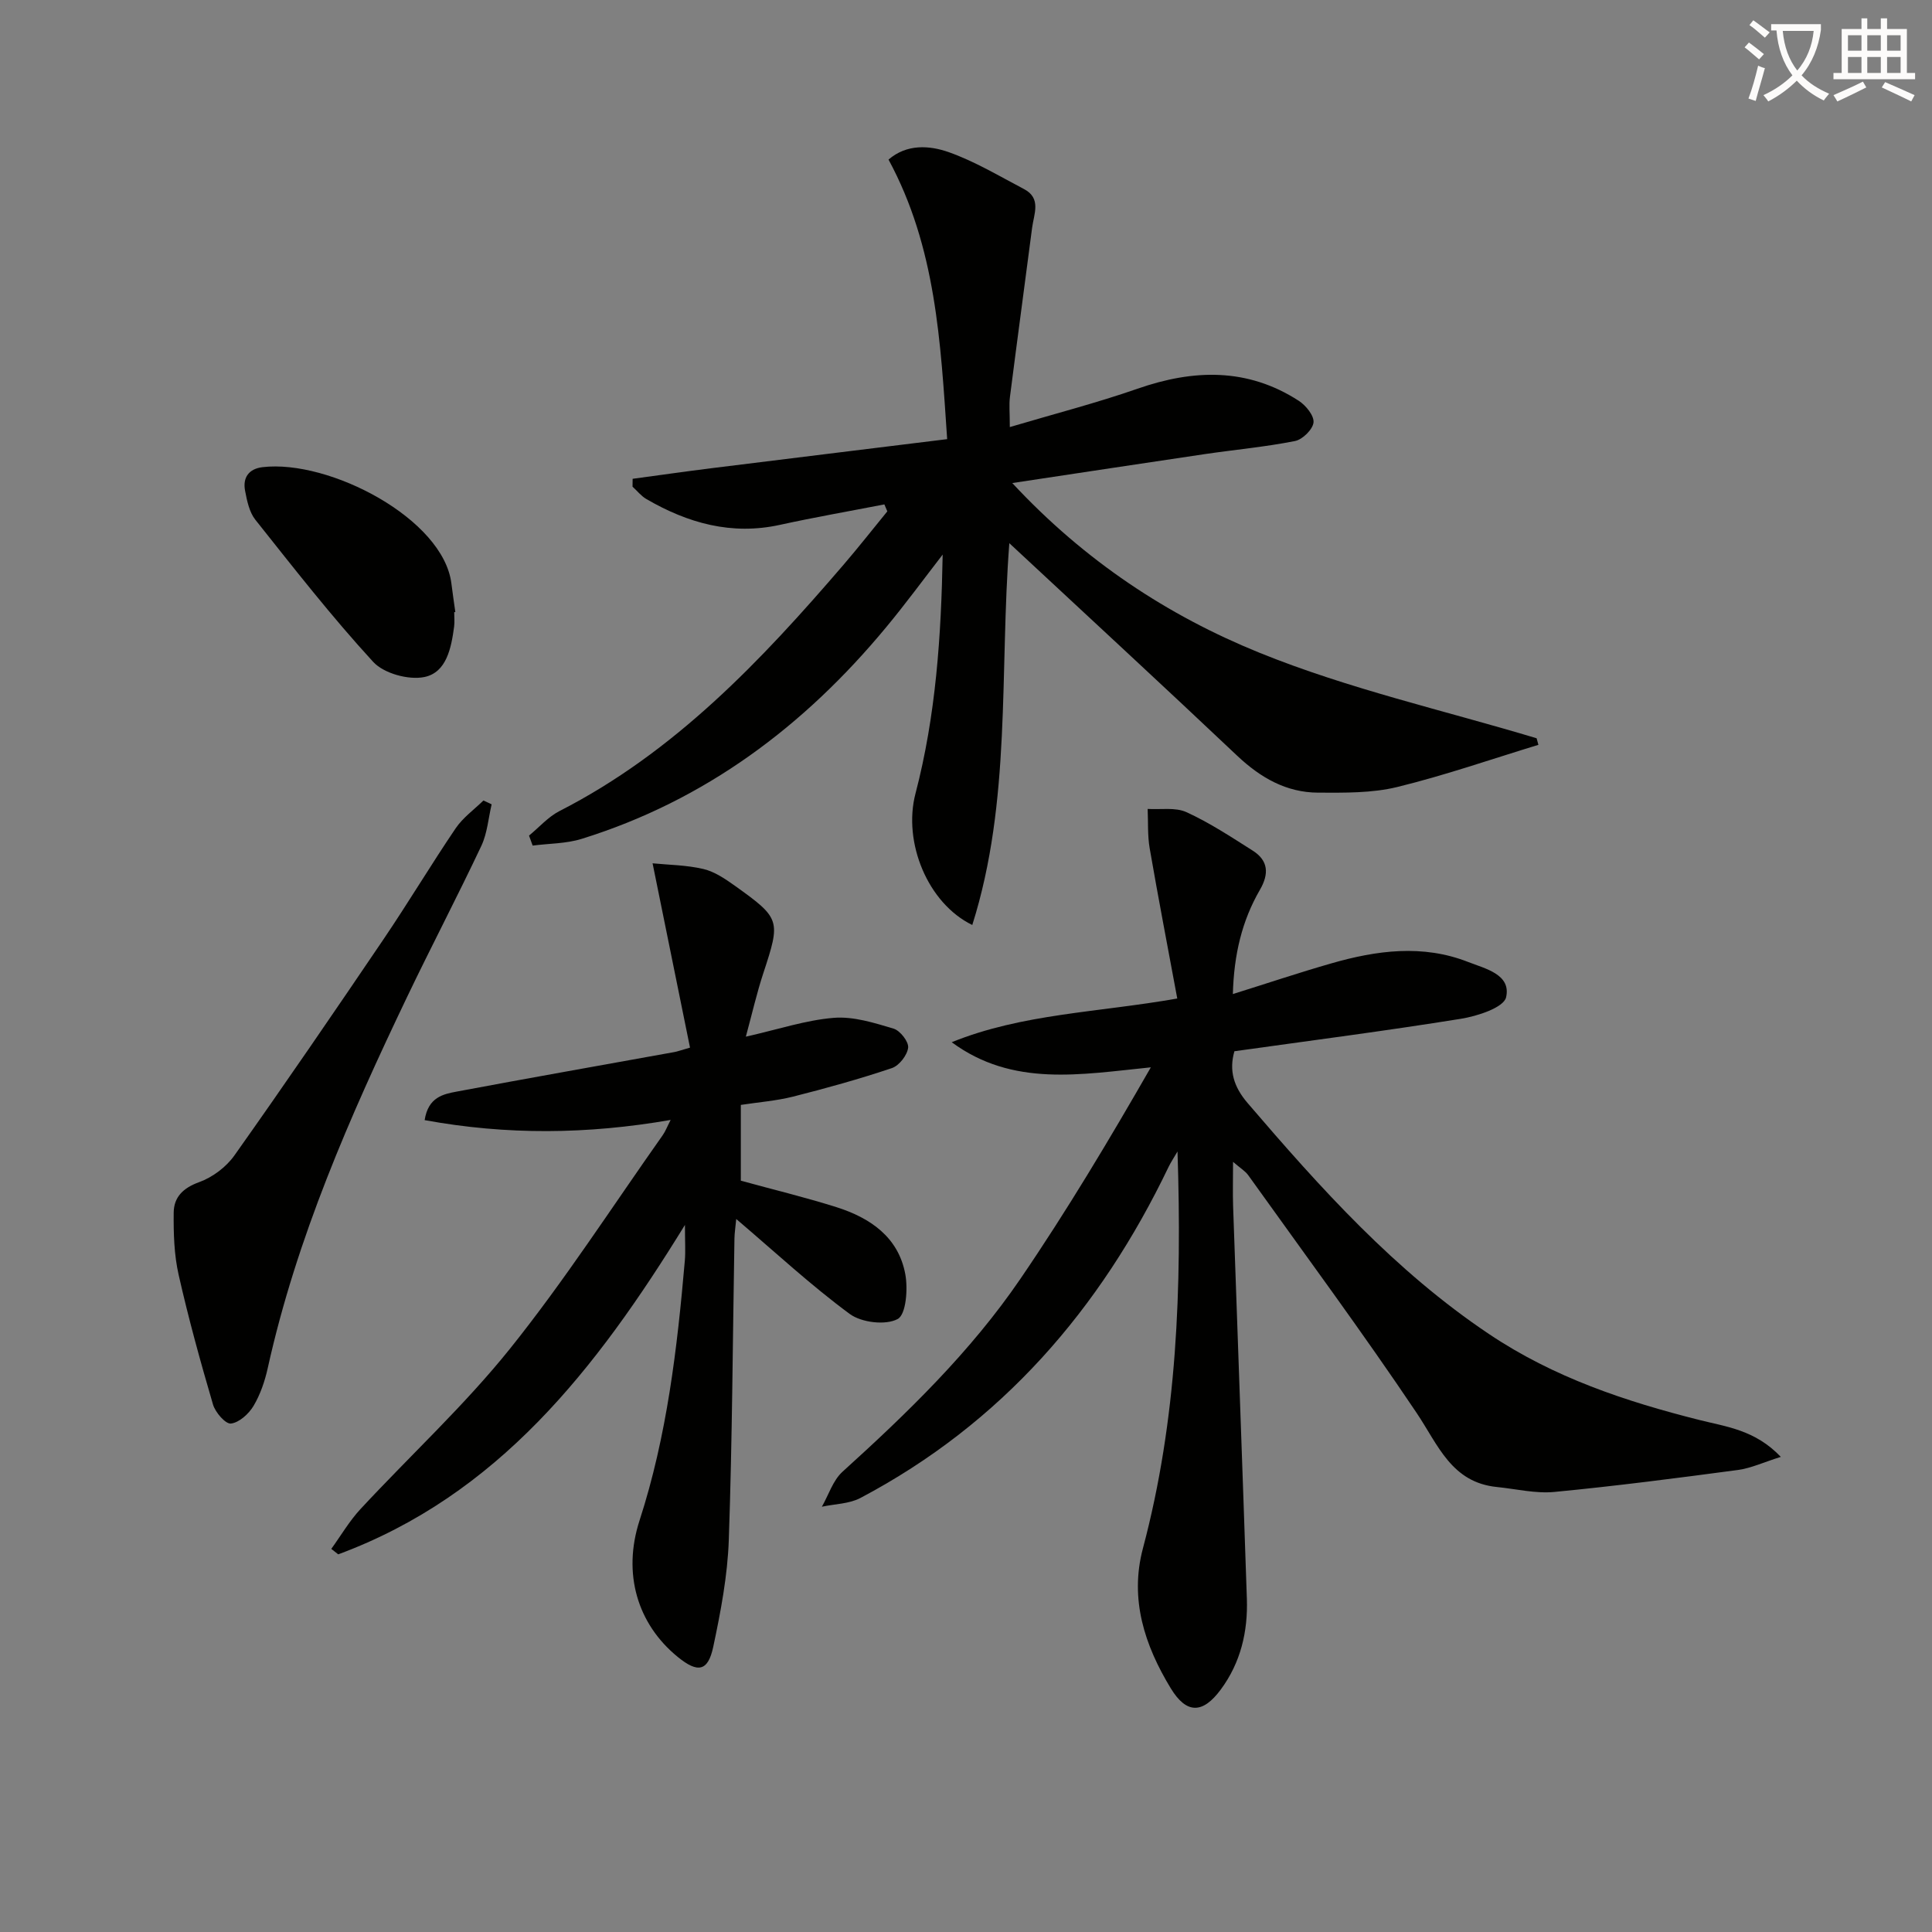
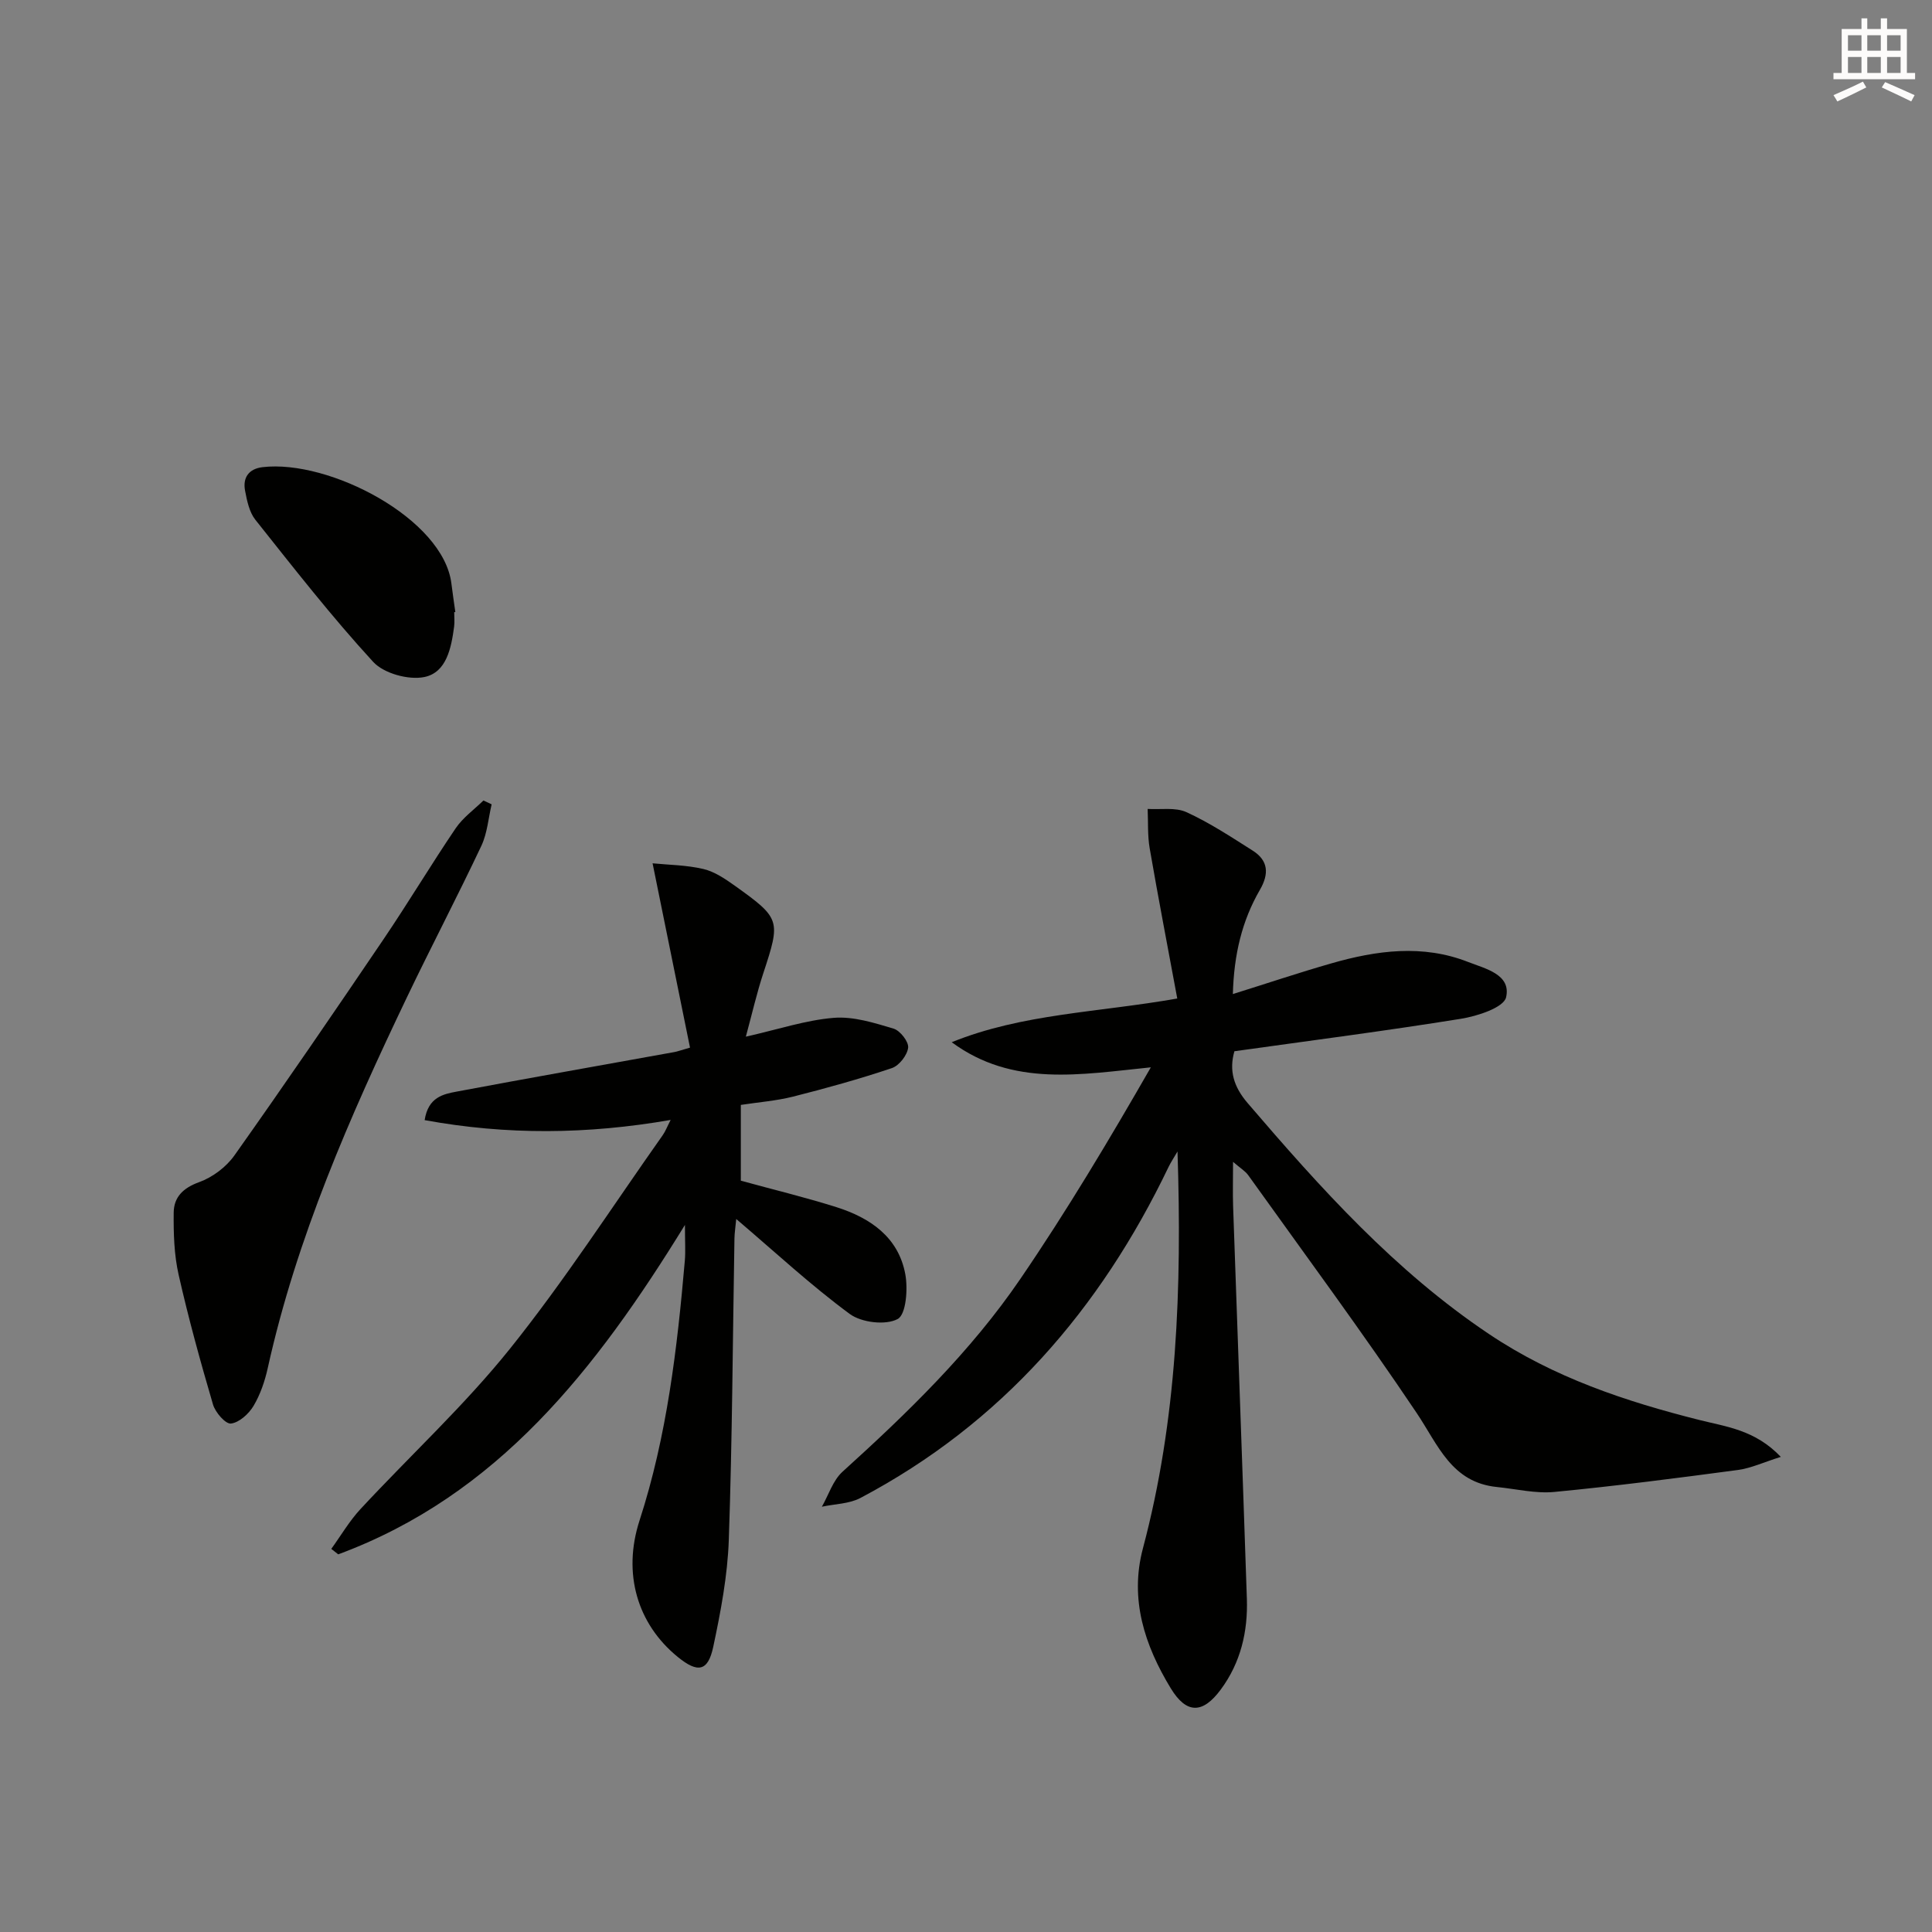
<svg xmlns="http://www.w3.org/2000/svg" enable-background="new 0 0 400 400" viewBox="0 0 400 400">
  <rect x="0" y="0" width="400" height="400" fill="#808080" stroke="none" />
-   <path d="m362.1 8.8c1.1.8 2.1 1.6 3.1 2.4l-1 1.1c-1.3-1.1-2.3-2-3-2.5zm1.9 4.8c.5.2.9.4 1.4.5-.6 2.3-1.3 4.5-1.9 6.8l-1.5-.5c.8-2.1 1.4-4.3 2-6.8zm-1-9.4c1.3.9 2.4 1.8 3.4 2.5l-1 1.1c-1.4-1.2-2.4-2.1-3.2-2.6zm3.7 2.2v-1.4h10.3v1.2c-.5 3.6-1.8 6.8-4 9.4 1.5 1.6 3.4 2.8 5.7 3.8-.3.4-.7.8-1.1 1.4-2.3-1.1-4.1-2.5-5.6-4.1-1.6 1.6-3.6 3.1-5.9 4.3-.3-.5-.7-.9-1-1.3 2.4-1.1 4.4-2.5 6-4.1-1.9-2.5-3-5.6-3.3-9.3h-1.1zm8.8 0h-6.4c.3 3.3 1.3 6 3 8.2 2-2.3 3.1-5.1 3.4-8.2z" fill="#fcfbfa" />
  <path d="m385.3 3.8h1.3v2.2h2.8v-2.2h1.3v2.2h4.1v9.1h1.7v1.3h-16.9v-1.3h1.7v-9.1h4.1v-2.2zm.4 13.1.7 1.2c-1.8.9-3.8 1.9-6 2.9-.2-.4-.5-.8-.8-1.3 2.3-1 4.3-1.9 6.1-2.8zm-3.1-6.4h2.8v-3.2h-2.8zm0 4.6h2.8v-3.3h-2.8zm4-4.6h2.8v-3.2h-2.8zm0 4.6h2.8v-3.3h-2.8zm3.7 1.9c2.1.9 4.1 1.8 6.1 2.7l-.7 1.3c-2.2-1.1-4.2-2-6.1-2.9zm3.2-9.7h-2.8v3.2h2.8zm-2.8 7.8h2.8v-3.3h-2.8z" fill="#fcfbfa" />
  <g fill="#010100">
    <path d="m197.04 215.78c14.64-5.93 30.3-6.15 46.7-9.05-1.97-10.64-3.94-20.84-5.71-31.09-.46-2.66-.3-5.44-.42-8.16 2.7.17 5.74-.38 8.04.67 4.78 2.19 9.23 5.12 13.69 7.95 3.26 2.06 3.44 4.8 1.51 8.13-3.72 6.42-5.38 13.42-5.6 21.58 7.16-2.24 13.71-4.44 20.34-6.34 9.41-2.71 18.96-4 28.38-.3 3.52 1.38 8.94 2.56 7.85 7.31-.49 2.13-5.94 3.9-9.36 4.45-15.52 2.5-31.13 4.51-46.89 6.72-1.14 3.98-.17 7.33 2.73 10.72 15.09 17.61 30.49 34.77 50 47.84 13.41 8.99 28.22 13.93 43.61 17.8 5.5 1.39 11.45 2.02 16.79 7.62-3.55 1.11-6.15 2.34-8.86 2.71-12.65 1.69-25.32 3.33-38.02 4.55-3.9.37-7.93-.62-11.89-1.02-9.42-.94-12.17-8.69-16.62-15.32-11.21-16.7-23.18-32.88-34.88-49.24-.61-.85-1.6-1.43-3.14-2.76 0 3.64-.08 6.4.01 9.15.94 27.1 1.94 54.2 2.85 81.31.23 6.81-1.29 13.24-5.41 18.8-3.73 5.04-7.09 5.09-10.35-.27-5.4-8.88-8.56-18.45-5.76-28.97 7.09-26.66 8.08-53.85 7.16-82.17-.88 1.51-1.42 2.31-1.83 3.16-14.14 29.5-34.6 53.15-63.82 68.58-2.33 1.23-5.3 1.23-7.98 1.81 1.4-2.45 2.29-5.45 4.28-7.25 13.49-12.21 26.55-24.87 36.83-39.94 9.62-14.09 18.38-28.77 27-43.78-14.55 1.47-28.58 4.12-41.23-5.2z" />
-     <path d="m318.51 154.21c-9.74 2.97-19.39 6.33-29.26 8.74-5.23 1.27-10.87 1.18-16.33 1.16-6.62-.02-11.97-3.11-16.78-7.65-15.34-14.51-30.87-28.82-47.17-44-2.05 26.74.46 53.35-7.67 79.05-9.24-4.5-14.39-17.14-11.76-27.21 4.22-16.13 5.33-32.62 5.63-49.48-3.9 5.04-7.67 10.19-11.74 15.09-16.93 20.43-37.43 35.82-63.01 43.77-3.22 1-6.75.95-10.14 1.39-.25-.69-.5-1.38-.75-2.07 2.09-1.71 3.95-3.87 6.29-5.07 23.83-12.17 41.75-31.12 58.84-51.02 3.1-3.61 6.04-7.36 9.05-11.04-.2-.48-.41-.96-.61-1.44-7.2 1.4-14.43 2.66-21.6 4.23-10.04 2.21-19.09-.35-27.68-5.34-1.08-.63-1.91-1.7-2.86-2.56.01-.54.01-1.09.02-1.63 5.41-.73 10.81-1.5 16.22-2.18 16.11-2.01 32.23-3.97 48.9-6.03-1.37-20.21-2.32-39.73-12.14-57.88 3.77-3.26 8.44-2.96 12.49-1.53 5.41 1.92 10.44 4.95 15.57 7.64 3.63 1.91 2.04 5.15 1.67 7.99-1.52 11.68-3.1 23.35-4.59 35.03-.21 1.62-.03 3.29-.03 6.25 9.2-2.73 17.94-4.98 26.44-7.94 11.61-4.05 22.78-4.36 33.4 2.51 1.46.95 3.19 3.08 3.04 4.48-.16 1.45-2.28 3.53-3.83 3.84-6.15 1.22-12.42 1.79-18.63 2.7-12.9 1.9-25.79 3.88-39.91 6 15.07 16.2 32.28 27.46 51.12 35.11 18.5 7.51 38.25 11.95 57.44 17.73.13.47.25.92.37 1.36z" />
    <path d="m68.59 320.68c2-2.76 3.74-5.76 6.05-8.25 10.3-11.1 21.52-21.44 30.96-33.21 11.31-14.11 21.15-29.39 31.6-44.18.55-.78.9-1.71 1.65-3.17-17.28 3-33.95 3.15-50.93.04.73-4.77 3.87-5.39 6.65-5.91 15-2.82 30.02-5.46 45.04-8.18.63-.11 1.24-.35 3.25-.92-2.52-12.42-5.03-24.77-7.75-38.16 3.31.33 7.02.35 10.53 1.18 2.33.55 4.53 2.06 6.54 3.49 9.45 6.76 9.46 7.12 5.85 18.1-1.33 4.03-2.27 8.18-3.61 13.12 6.8-1.53 12.46-3.44 18.24-3.9 4.05-.32 8.34 1.04 12.35 2.24 1.36.41 3.15 2.71 3.01 3.94-.18 1.56-1.86 3.72-3.37 4.23-6.72 2.26-13.57 4.16-20.44 5.9-3.49.88-7.13 1.15-10.83 1.72v15.69c6.74 1.85 13.34 3.44 19.8 5.48 6.98 2.21 12.82 6.19 14.25 13.86.57 3.06.17 8.37-1.58 9.3-2.49 1.34-7.49.74-9.92-1.05-8.01-5.9-15.34-12.71-23.5-19.66-.16 1.7-.35 2.87-.37 4.05-.36 20.8-.45 41.61-1.17 62.4-.26 7.41-1.67 14.84-3.22 22.13-1.09 5.12-3.21 5.46-7.34 2.1-8.41-6.85-11.47-17.32-7.92-28.26 5.68-17.51 7.8-35.62 9.38-53.83.16-1.9.02-3.83.02-7.36-18.47 30.01-38.79 55.98-71.78 68.2-.48-.38-.96-.76-1.44-1.13z" />
    <path d="m101.79 166.53c-.68 2.87-.9 5.97-2.13 8.59-4.97 10.53-10.38 20.85-15.41 31.36-11.83 24.74-22.84 49.79-28.81 76.74-.6 2.72-1.54 5.49-2.95 7.86-.99 1.65-2.96 3.45-4.68 3.65-1.11.13-3.23-2.3-3.71-3.94-2.61-8.89-5.08-17.84-7.12-26.88-.94-4.15-1.06-8.55-1.02-12.83.03-3.21 1.92-5.12 5.27-6.33 2.77-1 5.61-3.13 7.31-5.54 10.47-14.78 20.7-29.74 30.86-44.74 5.12-7.56 9.82-15.42 14.94-22.98 1.5-2.21 3.81-3.86 5.75-5.76.58.26 1.14.53 1.7.8z" />
    <path d="m94.04 126.75c0 1 .11 2.01-.02 2.99-.59 4.39-1.56 9.48-6.15 10.43-3.27.67-8.4-.73-10.61-3.14-8.61-9.37-16.46-19.45-24.4-29.43-1.25-1.58-1.72-3.92-2.12-6-.52-2.71.76-4.54 3.62-4.88 13.83-1.63 37.45 10.69 39.1 24.11.24 1.96.54 3.92.81 5.88-.08.02-.15.03-.23.04z" />
  </g>
</svg>